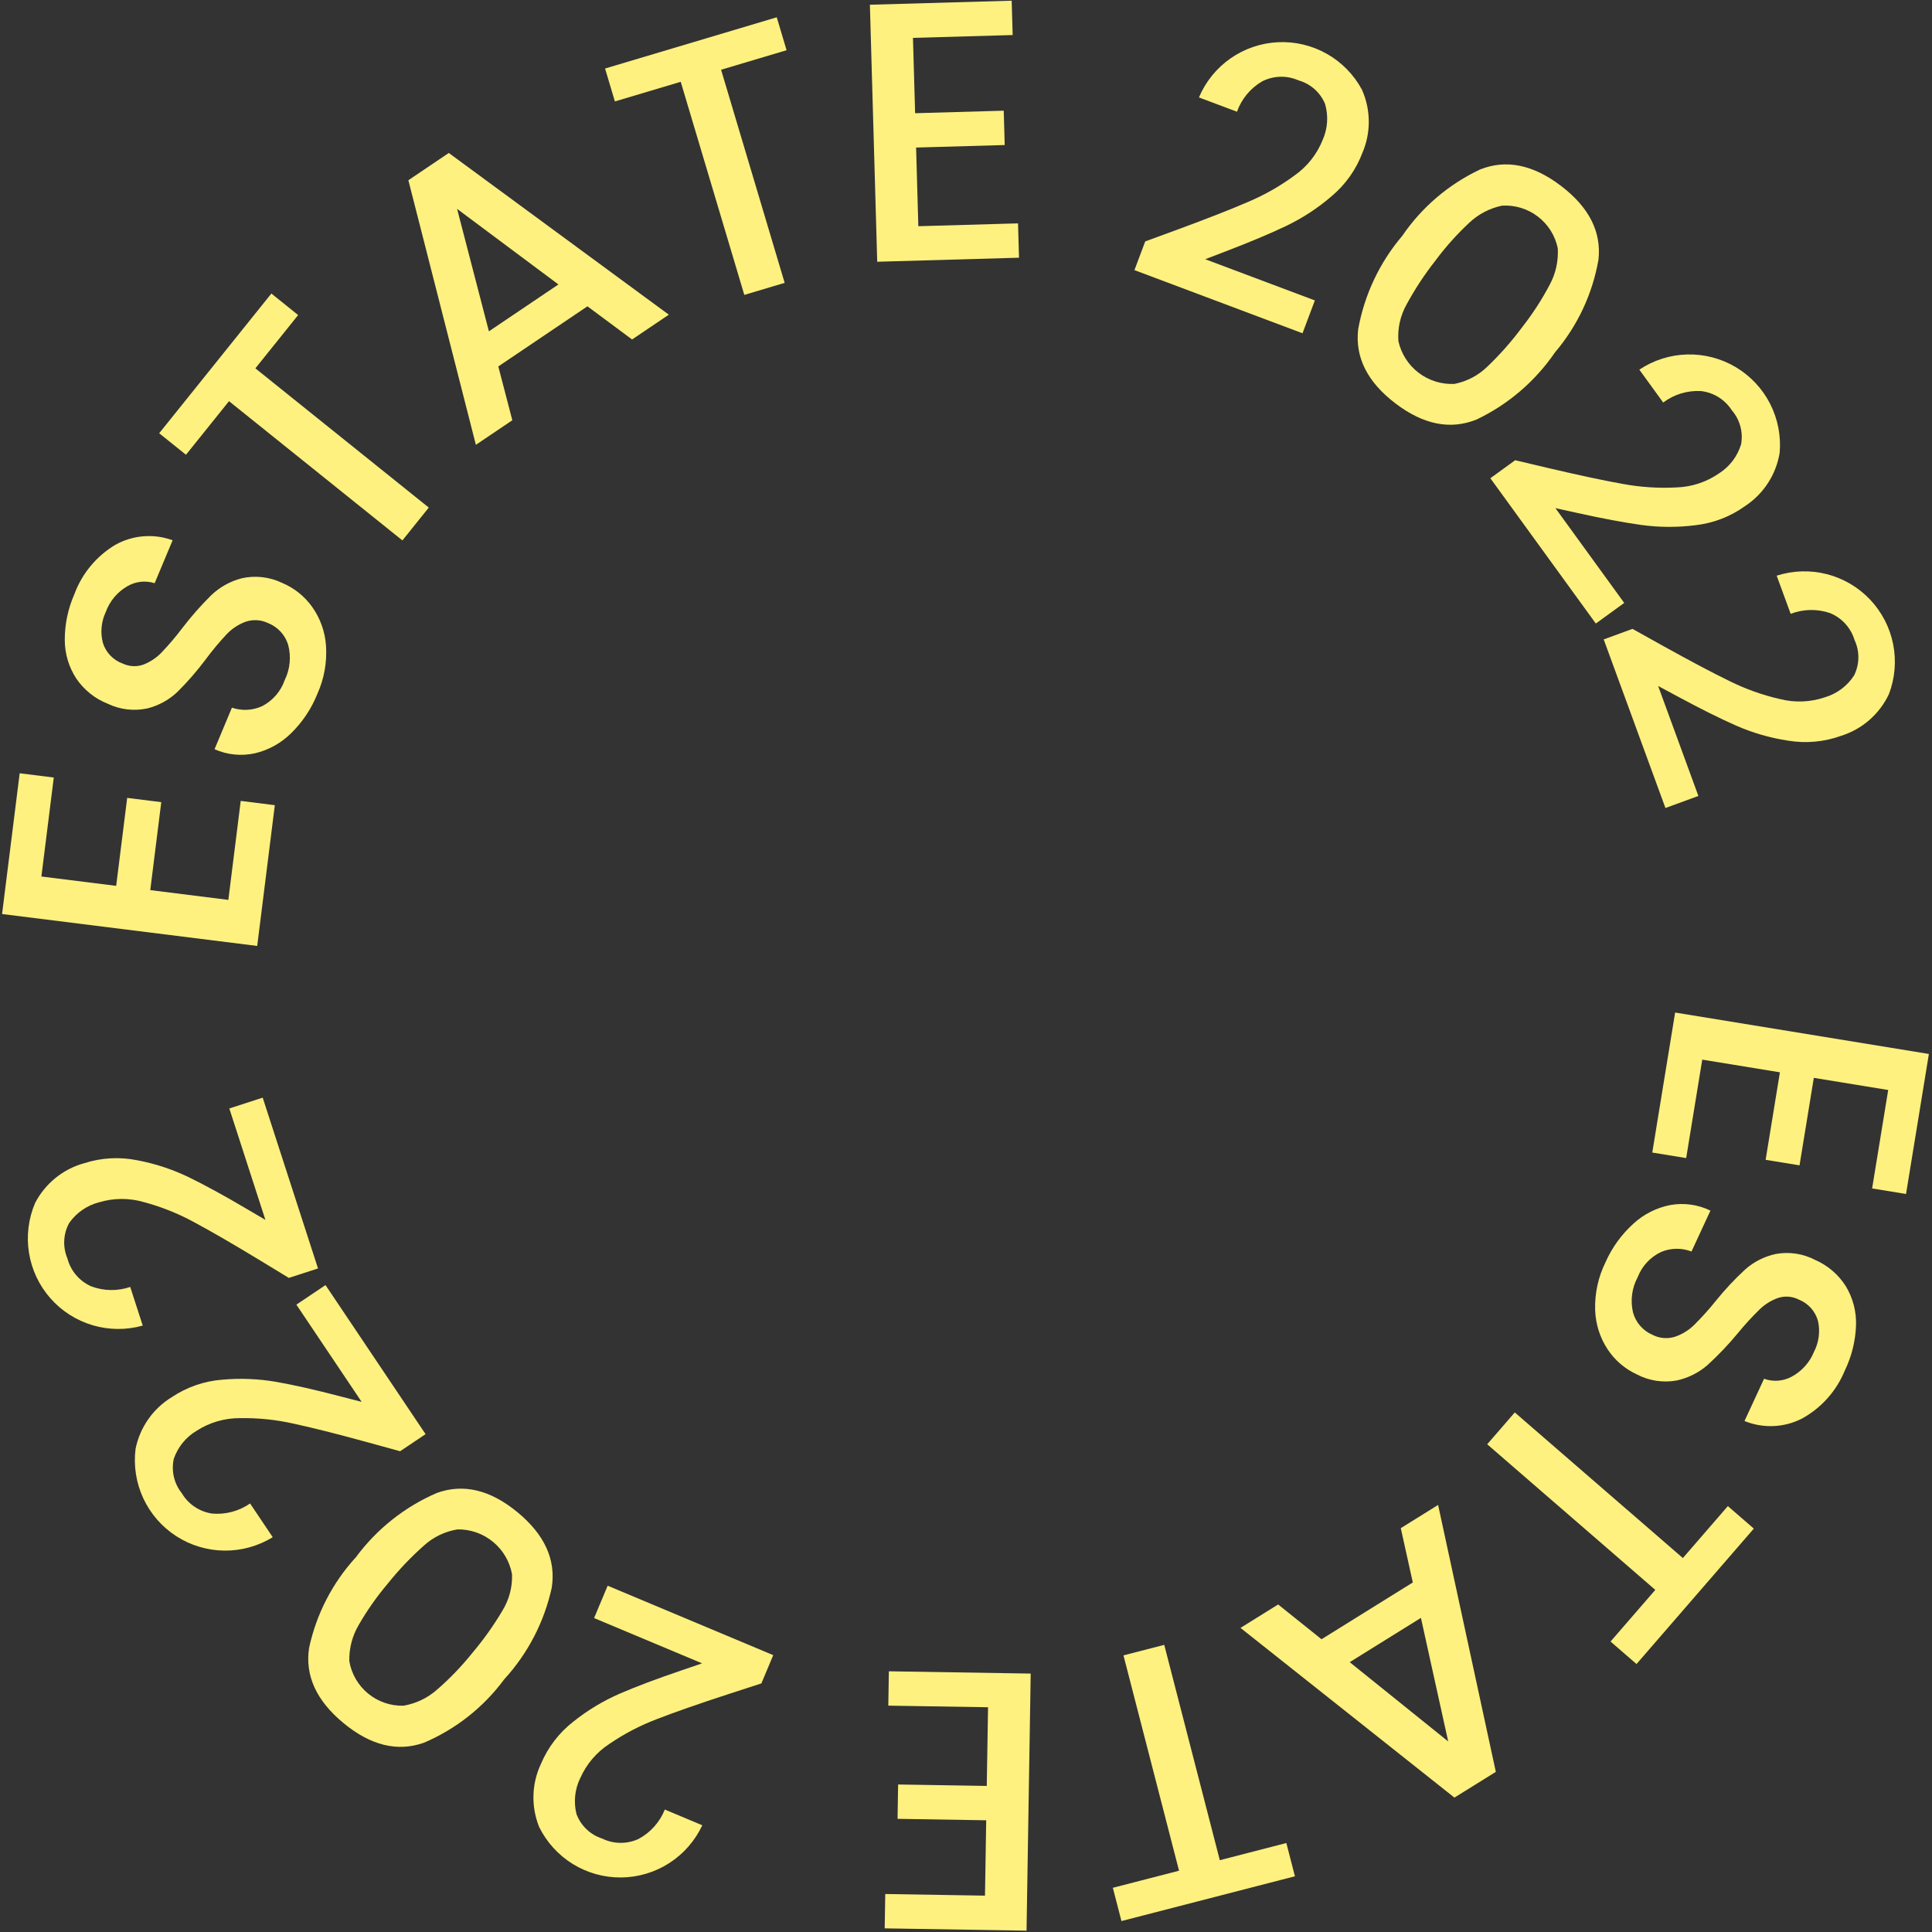
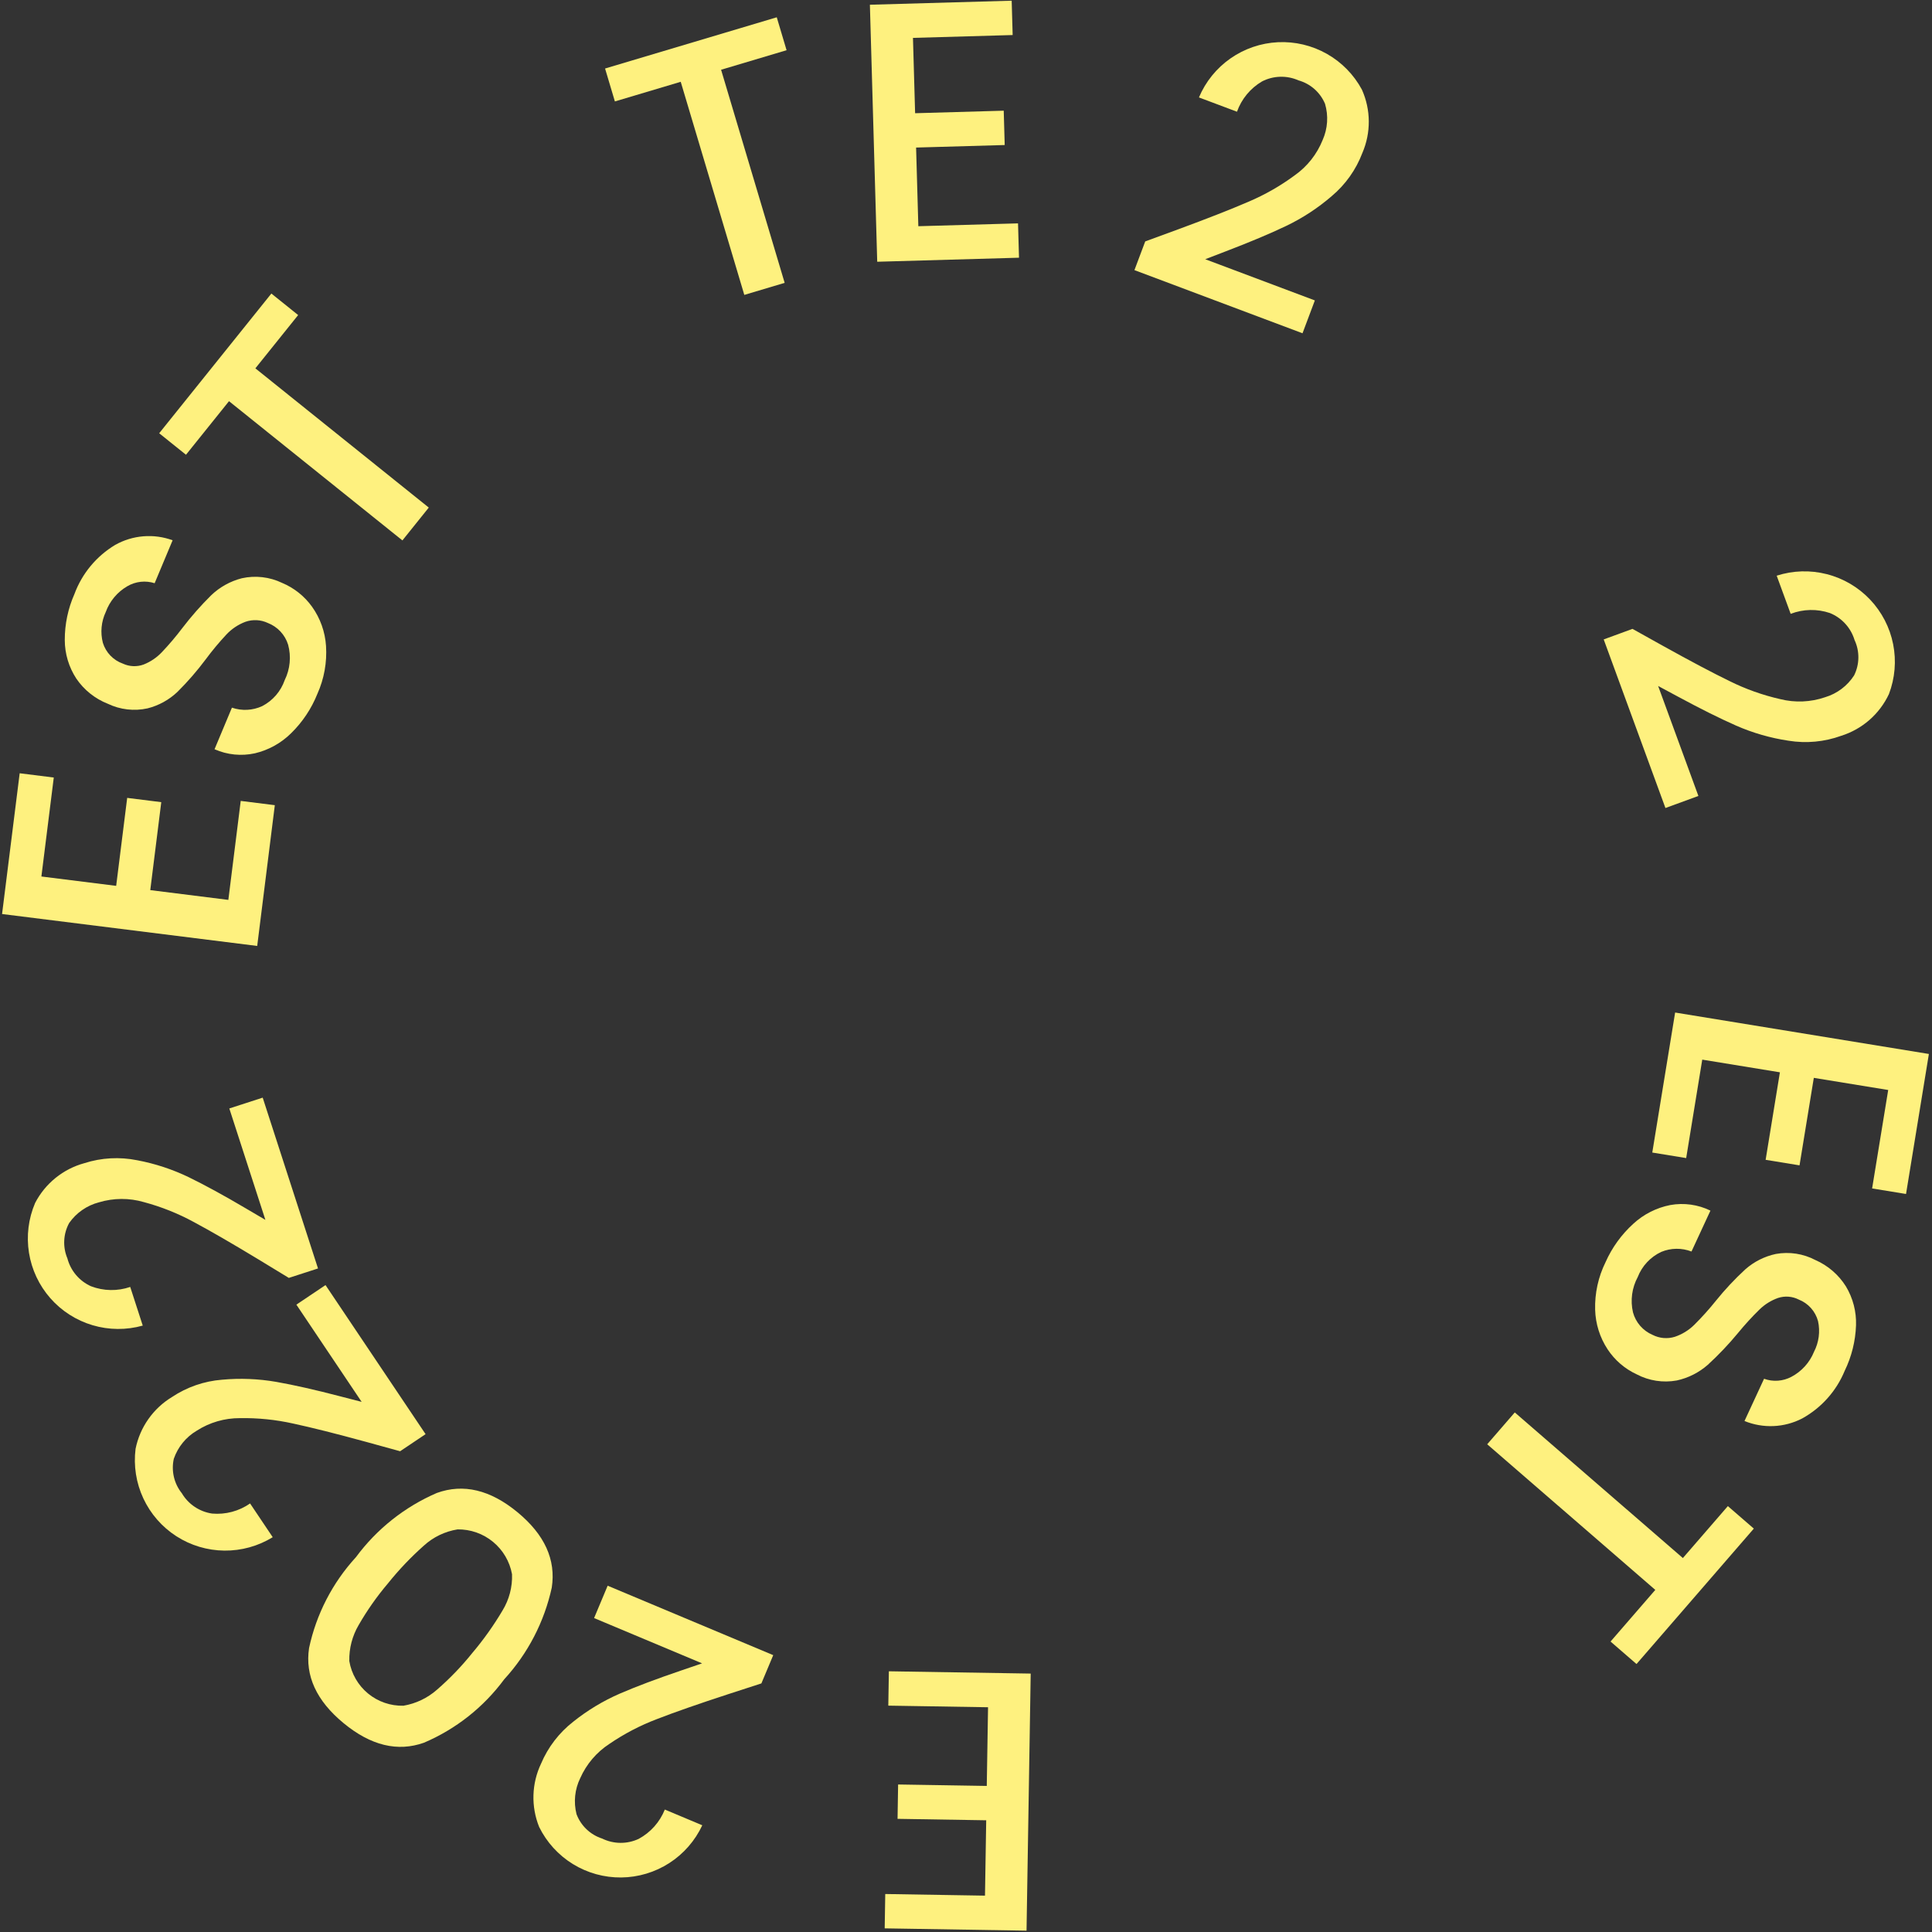
<svg xmlns="http://www.w3.org/2000/svg" width="231" height="231" viewBox="0 0 231 231" fill="none">
  <rect x="0" y="0" width="231" height="231" fill="#333333" stroke="none" />
  <path d="M4.949 104.799L13.89 105.917L15.207 95.399L19.282 95.909L17.967 106.427L27.302 107.595L28.782 95.761L32.859 96.271L30.753 113.102L0.247 109.285L2.353 92.455L6.43 92.966L4.949 104.799Z" fill="#FEF17F" />
  <path d="M34.807 87.669C33.612 88.853 32.112 89.684 30.474 90.07C28.856 90.424 27.166 90.254 25.651 89.583L27.73 84.612C28.916 85.019 30.213 84.953 31.351 84.427C32.613 83.773 33.576 82.659 34.042 81.316C34.688 80 34.833 78.495 34.448 77.081C34.265 76.492 33.951 75.953 33.53 75.503C33.108 75.053 32.591 74.705 32.016 74.483C31.178 74.09 30.218 74.041 29.344 74.346C28.489 74.669 27.718 75.181 27.089 75.844C26.2 76.796 25.365 77.797 24.59 78.844C23.563 80.218 22.437 81.515 21.219 82.724C20.215 83.678 18.982 84.358 17.639 84.697C16.039 85.049 14.367 84.855 12.89 84.146C11.36 83.544 10.047 82.494 9.123 81.134C8.229 79.766 7.75 78.169 7.745 76.535C7.738 74.64 8.131 72.765 8.898 71.032C9.807 68.573 11.528 66.498 13.777 65.149C14.813 64.568 15.963 64.217 17.147 64.122C18.332 64.027 19.523 64.189 20.639 64.598L18.49 69.732C17.952 69.56 17.384 69.503 16.822 69.564C16.26 69.626 15.718 69.805 15.23 70.09C14.032 70.782 13.117 71.875 12.645 73.175C12.104 74.326 11.981 75.63 12.3 76.861C12.478 77.435 12.788 77.959 13.206 78.392C13.623 78.825 14.136 79.153 14.704 79.352C15.089 79.53 15.505 79.631 15.929 79.648C16.353 79.665 16.776 79.599 17.174 79.453C17.995 79.128 18.735 78.629 19.344 77.989C20.216 77.07 21.037 76.103 21.801 75.092C22.864 73.702 24.023 72.386 25.268 71.156C26.291 70.184 27.546 69.49 28.913 69.139C30.536 68.78 32.233 68.975 33.732 69.695C35.172 70.297 36.415 71.29 37.321 72.561C38.296 73.933 38.871 75.55 38.981 77.23C39.109 79.192 38.756 81.156 37.952 82.951C37.243 84.725 36.172 86.332 34.807 87.669Z" fill="#FEF17F" />
  <path d="M32.446 35.098L35.649 37.67L30.533 44.041L51.267 60.689L48.114 64.615L27.381 47.967L22.237 54.373L19.033 51.802L32.446 35.098Z" fill="#FEF17F" />
-   <path d="M70.237 36.625L59.58 43.813L61.256 50.247L56.899 53.186L48.827 21.55L53.66 18.289L79.969 37.626L75.575 40.59L70.237 36.625ZM66.767 34.01L54.652 24.973L58.456 39.615L66.767 34.01Z" fill="#FEF17F" />
  <path d="M92.873 2.067L94.047 6.004L86.217 8.34L93.818 33.82L88.993 35.26L81.391 9.78L73.519 12.128L72.345 8.192L92.873 2.067Z" fill="#FEF17F" />
  <path d="M109.159 4.53L109.416 13.537L120.011 13.234L120.128 17.34L109.533 17.642L109.801 27.047L121.721 26.707L121.838 30.813L104.885 31.296L104.009 0.566L120.962 0.083L121.079 4.189L109.159 4.53Z" fill="#FEF17F" />
  <path d="M140.869 27.42C144.375 26.127 147.169 25.03 149.253 24.13C151.225 23.295 153.091 22.23 154.812 20.957C156.307 19.901 157.464 18.435 158.144 16.736C158.75 15.372 158.85 13.837 158.426 12.406C158.141 11.732 157.708 11.13 157.159 10.646C156.61 10.162 155.959 9.808 155.254 9.61C154.563 9.304 153.812 9.156 153.056 9.179C152.301 9.201 151.56 9.392 150.888 9.739C149.499 10.558 148.442 11.839 147.9 13.358L143.352 11.649C144.144 9.769 145.451 8.153 147.123 6.985C148.795 5.817 150.763 5.145 152.8 5.047C154.837 4.95 156.86 5.43 158.636 6.432C160.411 7.435 161.868 8.919 162.836 10.713C163.369 11.903 163.649 13.19 163.659 14.493C163.669 15.796 163.408 17.087 162.893 18.284C162.134 20.289 160.874 22.065 159.233 23.444C157.583 24.869 155.752 26.069 153.787 27.012C151.851 27.936 149.451 28.946 146.586 30.04L144.104 30.994L157.211 35.92L155.735 39.848L135.639 32.297L136.929 28.865L140.869 27.42Z" fill="#FEF17F" />
-   <path d="M176.97 20.262C180.081 19.024 183.311 19.683 186.658 22.238C190.005 24.793 191.493 27.734 191.12 31.06C190.406 35.146 188.613 38.966 185.927 42.126C183.564 45.586 180.326 48.359 176.544 50.162C173.414 51.423 170.176 50.776 166.829 48.221C163.482 45.666 162.003 42.713 162.392 39.364C163.133 35.239 164.953 31.385 167.667 28.193C170.005 24.767 173.217 22.029 176.97 20.262V20.262ZM185.296 34.033C186.015 32.7 186.347 31.193 186.255 29.682C185.943 28.172 185.097 26.826 183.871 25.89C182.646 24.954 181.124 24.493 179.585 24.59C178.102 24.901 176.736 25.619 175.639 26.665C174.159 28.05 172.807 29.566 171.6 31.194C170.311 32.834 169.165 34.58 168.172 36.414C167.427 37.743 167.089 39.262 167.2 40.782C167.531 42.291 168.387 43.633 169.615 44.57C170.843 45.507 172.363 45.979 173.906 45.901C175.401 45.605 176.777 44.878 177.864 43.809C179.37 42.367 180.752 40.801 181.994 39.126C183.246 37.532 184.351 35.827 185.296 34.033Z" fill="#FEF17F" />
-   <path d="M185.246 55.992C188.885 56.843 191.822 57.468 194.057 57.865C196.161 58.254 198.305 58.393 200.442 58.279C202.272 58.222 204.046 57.636 205.549 56.591C206.806 55.787 207.736 54.561 208.17 53.134C208.304 52.414 208.274 51.673 208.082 50.967C207.891 50.26 207.542 49.606 207.063 49.052C206.655 48.416 206.109 47.88 205.466 47.482C204.823 47.084 204.099 46.836 203.348 46.755C201.737 46.674 200.149 47.16 198.861 48.129L196.006 44.197C197.703 43.065 199.685 42.436 201.723 42.382C203.762 42.329 205.774 42.852 207.528 43.893C209.282 44.934 210.706 46.449 211.636 48.264C212.566 50.079 212.964 52.12 212.784 54.151C212.572 55.437 212.097 56.665 211.387 57.758C210.677 58.851 209.749 59.785 208.66 60.502C206.922 61.756 204.892 62.544 202.763 62.791C200.601 63.071 198.411 63.063 196.252 62.768C194.126 62.473 191.567 61.993 188.574 61.328L185.976 60.757L194.2 72.088L190.805 74.553L178.195 57.181L181.163 55.027L185.246 55.992Z" fill="#FEF17F" />
  <path d="M198.857 77.236C202.123 79.05 204.777 80.454 206.819 81.446C208.737 82.397 210.761 83.116 212.849 83.59C214.624 84.036 216.49 83.957 218.221 83.363C219.651 82.934 220.88 82.008 221.688 80.753C222.013 80.097 222.187 79.377 222.196 78.645C222.205 77.913 222.049 77.188 221.739 76.525C221.52 75.801 221.142 75.136 220.632 74.578C220.123 74.02 219.495 73.583 218.794 73.299C217.267 72.781 215.606 72.815 214.102 73.395L212.43 68.832C214.372 68.207 216.45 68.144 218.426 68.65C220.401 69.155 222.194 70.209 223.597 71.69C224.999 73.17 225.955 75.017 226.353 77.017C226.751 79.017 226.576 81.089 225.848 82.994C225.293 84.173 224.5 85.224 223.519 86.082C222.537 86.939 221.389 87.584 220.146 87.975C218.131 88.706 215.962 88.908 213.846 88.564C211.69 88.242 209.586 87.637 207.589 86.763C205.627 85.897 203.297 84.736 200.599 83.278L198.255 82.019L203.069 95.168L199.129 96.61L191.747 76.452L195.191 75.192L198.857 77.236Z" fill="#FEF17F" />
  <path d="M225.763 130.326L216.869 128.874L215.161 139.336L211.108 138.674L212.815 128.211L203.53 126.695L201.608 138.466L197.555 137.804L200.287 121.064L230.627 126.018L227.895 142.759L223.84 142.096L225.763 130.326Z" fill="#FEF17F" />
  <path d="M195.287 146.319C196.526 145.179 198.055 144.405 199.707 144.081C201.338 143.788 203.02 144.021 204.509 144.748L202.244 149.638C201.074 149.186 199.776 149.204 198.619 149.687C197.333 150.293 196.329 151.37 195.814 152.695C195.118 153.985 194.917 155.485 195.248 156.913C195.41 157.507 195.703 158.058 196.107 158.523C196.511 158.988 197.015 159.356 197.581 159.599C198.405 160.023 199.361 160.107 200.246 159.836C201.112 159.545 201.902 159.062 202.556 158.423C203.481 157.506 204.353 156.536 205.167 155.519C206.244 154.184 207.418 152.93 208.68 151.768C209.719 150.852 210.977 150.218 212.331 149.929C213.944 149.638 215.608 149.894 217.058 150.657C218.564 151.317 219.836 152.415 220.709 153.809C221.551 155.21 221.97 156.824 221.916 158.457C221.85 160.351 221.387 162.209 220.557 163.912C219.555 166.336 217.757 168.345 215.46 169.608C214.402 170.151 213.24 170.458 212.053 170.509C210.866 170.56 209.681 170.353 208.581 169.903L210.921 164.852C211.453 165.045 212.019 165.123 212.583 165.082C213.147 165.041 213.696 164.883 214.195 164.616C215.417 163.969 216.371 162.912 216.891 161.63C217.475 160.501 217.646 159.203 217.374 157.961C217.217 157.38 216.927 156.844 216.526 156.396C216.125 155.948 215.624 155.601 215.064 155.381C214.686 155.188 214.273 155.072 213.85 155.039C213.427 155.006 213.002 155.057 212.598 155.189C211.766 155.482 211.008 155.953 210.377 156.569C209.47 157.456 208.614 158.392 207.812 159.373C206.697 160.723 205.491 161.994 204.201 163.177C203.142 164.11 201.862 164.757 200.483 165.057C198.847 165.355 197.158 165.096 195.687 164.32C194.27 163.665 193.066 162.627 192.208 161.323C191.284 159.915 190.77 158.278 190.723 156.595C190.669 154.629 191.096 152.679 191.966 150.915C192.741 149.168 193.872 147.603 195.287 146.319V146.319Z" fill="#FEF17F" />
  <path d="M195.67 198.96L192.566 196.271L197.916 190.095L177.818 172.685L181.114 168.879L201.213 186.289L206.592 180.078L209.696 182.767L195.67 198.96Z" fill="#FEF17F" />
-   <path d="M158.008 195.997L168.923 189.207L167.485 182.715L171.947 179.938L178.849 211.852L173.899 214.931L148.32 194.639L152.821 191.839L158.008 195.997ZM161.379 198.738L173.154 208.216L169.893 193.442L161.379 198.738Z" fill="#FEF17F" />
-   <path d="M134.087 229.692L133.059 225.714L140.972 223.672L134.328 197.925L139.203 196.667L145.847 222.414L153.802 220.361L154.829 224.338L134.087 229.692Z" fill="#FEF17F" />
  <path d="M117.77 226.653L117.916 217.642L107.317 217.47L107.383 213.363L117.983 213.535L118.136 204.128L106.21 203.935L106.278 199.828L123.236 200.102L122.738 230.84L105.779 230.565L105.845 226.458L117.77 226.653Z" fill="#FEF17F" />
  <path d="M87.043 202.573C83.49 203.733 80.655 204.724 78.54 205.545C76.539 206.305 74.634 207.299 72.866 208.506C71.332 209.504 70.121 210.926 69.378 212.599C68.721 213.939 68.564 215.469 68.933 216.915C69.192 217.599 69.603 218.217 70.133 218.721C70.664 219.226 71.302 219.604 71.999 219.829C72.678 220.16 73.423 220.336 74.179 220.342C74.934 220.348 75.682 220.185 76.367 219.864C77.785 219.097 78.89 217.857 79.489 216.359L83.969 218.239C83.106 220.087 81.739 221.654 80.024 222.758C78.31 223.862 76.318 224.459 74.279 224.48C72.24 224.501 70.236 223.946 68.499 222.877C66.762 221.808 65.363 220.27 64.463 218.44C63.975 217.232 63.744 215.935 63.783 214.633C63.822 213.33 64.131 212.05 64.69 210.873C65.525 208.899 66.852 207.171 68.543 205.854C70.245 204.492 72.12 203.362 74.119 202.493C76.088 201.643 78.525 200.725 81.428 199.739L83.945 198.879L71.032 193.465L72.655 189.595L92.452 197.898L91.035 201.278L87.043 202.573Z" fill="#FEF17F" />
  <path d="M50.692 208.368C47.536 209.488 44.333 208.709 41.084 206.032C37.834 203.354 36.457 200.359 36.953 197.048C37.82 192.991 39.755 189.241 42.558 186.184C45.048 182.814 48.388 180.164 52.235 178.504C55.409 177.361 58.621 178.128 61.87 180.807C65.12 183.485 66.487 186.491 65.972 189.824C65.078 193.918 63.116 197.701 60.285 200.79C57.82 204.126 54.508 206.742 50.692 208.368V208.368ZM42.886 194.295C42.118 195.6 41.729 197.094 41.765 198.608C42.02 200.128 42.816 201.505 44.005 202.486C45.195 203.466 46.699 203.984 48.24 203.944C49.733 203.689 51.126 203.023 52.26 202.019C53.791 200.69 55.199 199.226 56.467 197.644C57.814 196.053 59.025 194.351 60.086 192.557C60.88 191.256 61.275 189.75 61.221 188.227C60.946 186.707 60.141 185.334 58.949 184.352C57.757 183.369 56.255 182.842 54.711 182.862C53.206 183.102 51.804 183.777 50.678 184.805C49.119 186.189 47.679 187.703 46.376 189.33C45.065 190.876 43.897 192.537 42.886 194.294V194.295Z" fill="#FEF17F" />
  <path d="M43.794 172.404C40.189 171.418 37.278 170.686 35.059 170.208C32.97 169.742 30.833 169.524 28.693 169.56C26.863 169.55 25.068 170.071 23.527 171.059C22.242 171.816 21.269 173.007 20.782 174.417C20.622 175.132 20.625 175.873 20.791 176.586C20.956 177.299 21.28 177.966 21.739 178.537C22.123 179.187 22.648 179.744 23.276 180.165C23.904 180.586 24.617 180.861 25.365 180.97C26.972 181.11 28.577 180.682 29.901 179.761L32.608 183.795C30.871 184.864 28.868 185.42 26.828 185.399C24.789 185.378 22.797 184.781 21.082 183.677C19.368 182.572 18.001 181.006 17.138 179.157C16.276 177.309 15.954 175.255 16.209 173.231C16.466 171.954 16.987 170.744 17.736 169.678C18.485 168.611 19.448 167.712 20.562 167.037C22.346 165.847 24.404 165.134 26.541 164.966C28.712 164.765 30.899 164.853 33.047 165.227C35.16 165.6 37.699 166.174 40.666 166.949L43.24 167.614L35.436 155.99L38.92 153.651L50.885 171.475L47.841 173.518L43.794 172.404Z" fill="#FEF17F" />
  <path d="M30.95 150.611C27.755 148.675 25.156 147.172 23.153 146.102C21.272 145.081 19.277 144.285 17.21 143.732C15.452 143.219 13.584 143.228 11.831 143.756C10.387 144.132 9.124 145.01 8.268 146.233C7.918 146.875 7.717 147.589 7.681 148.32C7.644 149.051 7.773 149.781 8.057 150.456C8.249 151.187 8.601 151.866 9.089 152.443C9.578 153.02 10.189 153.48 10.878 153.79C12.384 154.367 14.045 154.396 15.57 153.873L17.068 158.495C15.104 159.046 13.025 159.031 11.07 158.451C9.114 157.871 7.363 156.751 6.017 155.218C4.672 153.686 3.787 151.804 3.465 149.79C3.143 147.776 3.396 145.712 4.197 143.837C4.795 142.679 5.628 141.658 6.641 140.839C7.654 140.019 8.826 139.418 10.083 139.075C12.124 138.42 14.299 138.3 16.4 138.725C18.543 139.127 20.622 139.812 22.585 140.761C24.513 141.7 26.798 142.948 29.438 144.507L31.732 145.855L27.418 132.533L31.409 131.24L38.023 151.663L34.535 152.793L30.95 150.611Z" fill="#FEF17F" />
</svg>